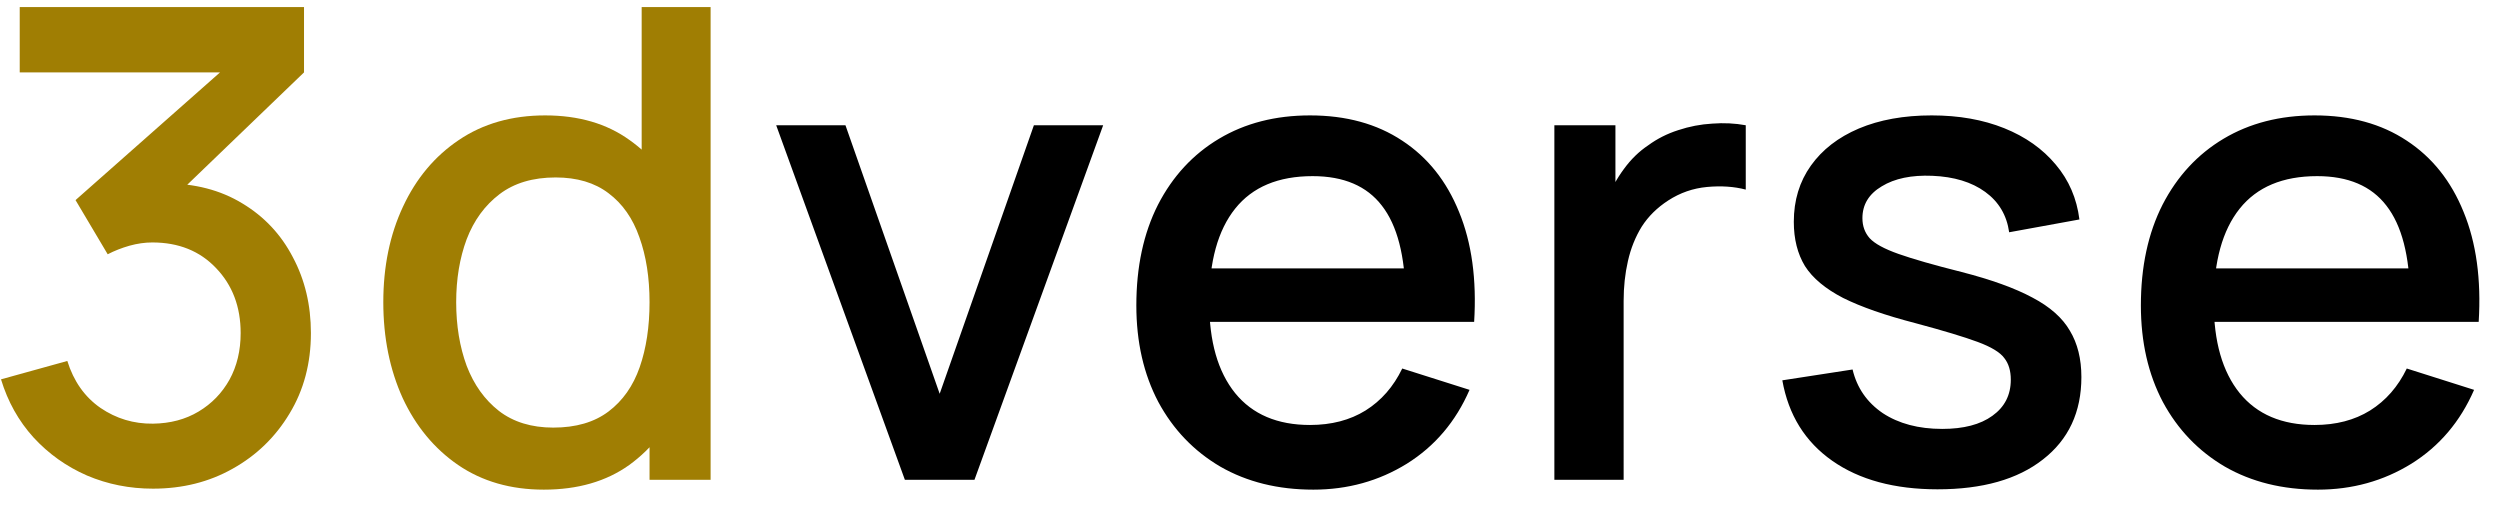
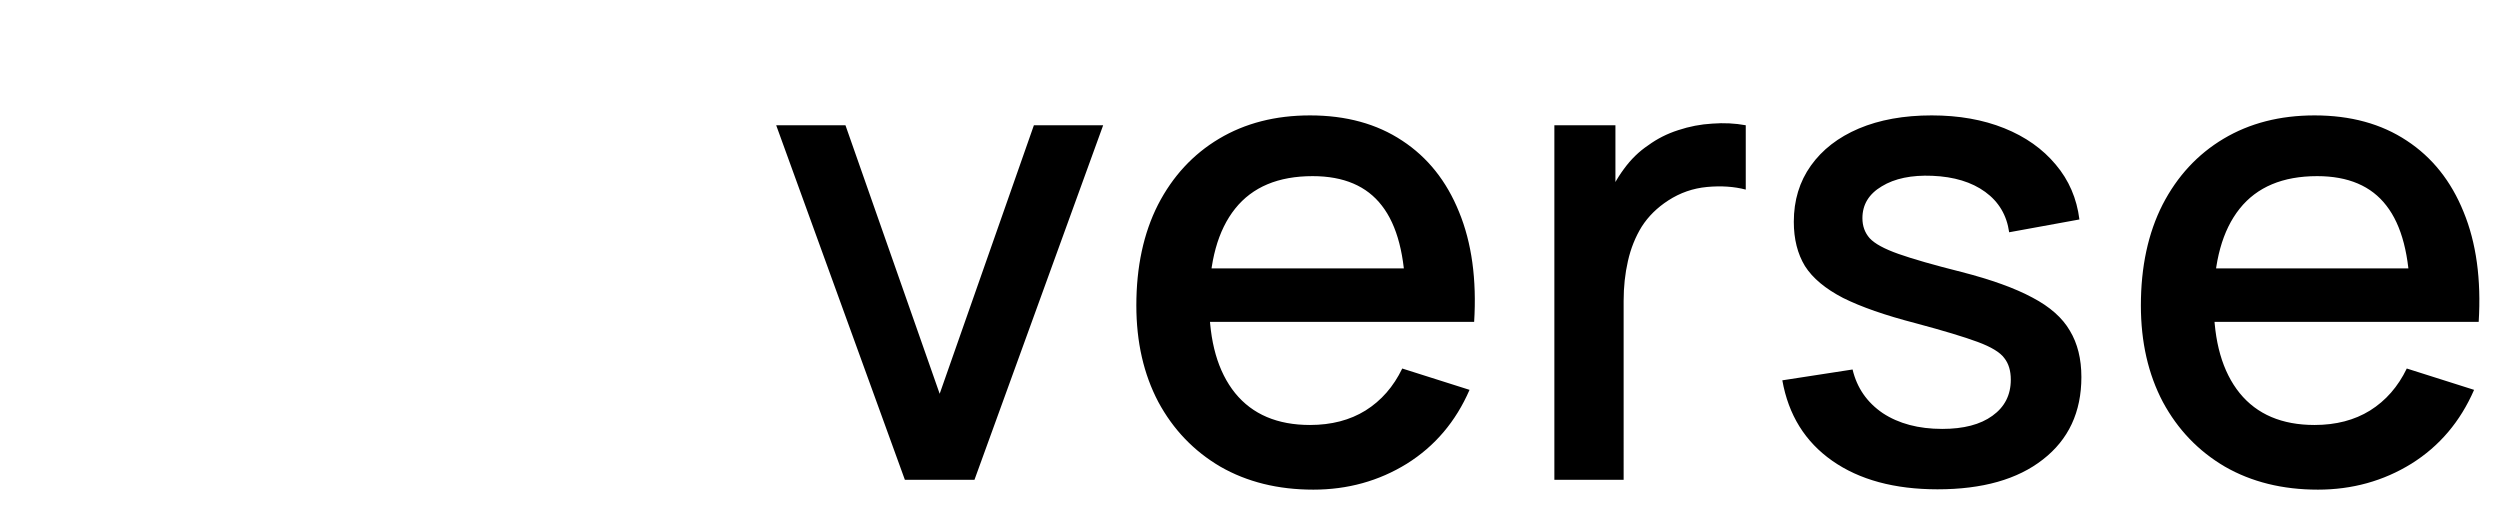
<svg xmlns="http://www.w3.org/2000/svg" width="99" height="20" viewBox="0 0 99 20">
-   <path fill="#a07e03" d="M6.059 19.351c-.927 0-1.798-.173-2.613-.52-.815-.355-1.521-.858-2.119-1.508-.589-.65-1.018-1.417-1.287-2.301L2.666 14.294c.251.806.689 1.426 1.313 1.859.624.425 1.317.633 2.08.624.685-.009 1.287-.169 1.807-.481.52-.312.927-.732 1.222-1.261.295-.537.442-1.153.442-1.846 0-1.04-.325-1.898-.975-2.574-.641-.676-1.482-1.014-2.522-1.014-.295 0-.598.043-.91.13-.303.087-.589.199-.858.338L2.991 7.924l6.604-5.837.286.78h-9.1V.28h11.258V2.867L6.553 8.145l-.026-.884c1.179 0 2.201.264 3.068.793.867.52 1.534 1.231 2.002 2.132.477.893.715 1.894.715 3.003 0 1.196-.282 2.258-.845 3.185-.555.927-1.304 1.655-2.249 2.184-.936.529-1.989.793-3.159.793Zm15.477.039c-1.309 0-2.44-.325-3.393-.975-.945-.65-1.677-1.534-2.197-2.652-.511-1.127-.767-2.392-.767-3.796 0-1.413.26-2.674.78-3.783.52-1.118 1.257-1.998 2.21-2.639.962-.65 2.102-.975 3.419-.975 1.326 0 2.44.325 3.341.975.91.641 1.595 1.521 2.054 2.639.468 1.118.702 2.379.702 3.783s-.234 2.665-.702 3.783c-.468 1.118-1.157 2.006-2.067 2.665-.91.65-2.037.975-3.38.975Zm.377-2.457c.893 0 1.621-.212 2.184-.637.563-.425.975-1.01 1.235-1.755.26-.745.39-1.603.39-2.574 0-.971-.134-1.829-.403-2.574-.26-.745-.667-1.326-1.222-1.742-.546-.416-1.244-.624-2.093-.624-.901 0-1.642.221-2.223.663-.581.442-1.014 1.036-1.3 1.781-.277.745-.416 1.577-.416 2.496 0 .927.139 1.768.416 2.522.286.745.711 1.339 1.274 1.781.572.442 1.291.663 2.158.663ZM25.722 19V8.899h-.312V.28h2.73V19h-2.418Z" />
  <path fill="hsl(218 17% 25%)" d="m35.833 19-5.096-14.04h2.743l3.731 10.634 3.731-10.634h2.743L38.589 19h-2.756Zm16.173.39c-1.395 0-2.622-.303-3.679-.91-1.049-.615-1.868-1.469-2.457-2.561-.581-1.101-.871-2.375-.871-3.822 0-1.534.286-2.864.858-3.991.581-1.127 1.387-1.998 2.418-2.613 1.031-.615 2.232-.923 3.601-.923 1.43 0 2.648.334 3.653 1.001 1.005.659 1.755 1.599 2.249 2.821.503 1.222.702 2.674.598 4.355h-2.717v-.988c-.017-1.629-.329-2.834-.936-3.614-.598-.78-1.512-1.17-2.743-1.17-1.361 0-2.383.429-3.068 1.287-.685.858-1.027 2.097-1.027 3.718 0 1.543.342 2.739 1.027 3.588.685.841 1.673 1.261 2.964 1.261.849 0 1.582-.191 2.197-.572.624-.39 1.109-.945 1.456-1.664l2.665.845c-.546 1.257-1.374 2.232-2.483 2.925-1.109.685-2.344 1.027-3.705 1.027Zm-5.005-6.643v-2.119h10.023v2.119h-10.023ZM61.553 19V4.96h2.418v3.406l-.338-.442c.173-.451.399-.862.676-1.235.277-.381.598-.693.962-.936.355-.26.75-.459 1.183-.598.442-.147.893-.234 1.352-.26.459-.035.901-.013 1.326.065v2.548c-.459-.121-.971-.156-1.534-.104-.555.052-1.066.23-1.534.533-.442.286-.793.633-1.053 1.04-.251.407-.433.862-.546 1.365-.113.494-.169 1.018-.169 1.573V19h-2.743Zm15.176.377c-1.707 0-3.098-.377-4.173-1.131-1.075-.754-1.733-1.816-1.976-3.185l2.782-.429c.173.728.572 1.304 1.196 1.729.633.416 1.417.624 2.353.624.849 0 1.512-.173 1.989-.52.485-.347.728-.823.728-1.43 0-.355-.087-.641-.26-.858-.165-.225-.516-.438-1.053-.637-.537-.199-1.356-.446-2.457-.741-1.205-.312-2.162-.646-2.873-1.001-.702-.364-1.205-.784-1.508-1.261-.295-.485-.442-1.07-.442-1.755 0-.849.225-1.59.676-2.223.451-.633 1.083-1.122 1.898-1.469.823-.347 1.785-.52 2.886-.52 1.075 0 2.032.169 2.873.507.841.338 1.521.819 2.041 1.443.52.615.832 1.339.936 2.171l-2.782.507c-.095-.676-.412-1.209-.949-1.599-.537-.39-1.235-.602-2.093-.637-.823-.035-1.491.104-2.002.416-.511.303-.767.724-.767 1.261 0 .312.095.576.286.793.199.217.581.425 1.144.624.563.199 1.395.438 2.496.715 1.179.303 2.115.641 2.808 1.014.693.364 1.187.802 1.482 1.313.303.503.455 1.114.455 1.833 0 1.387-.507 2.474-1.521 3.263-1.005.789-2.396 1.183-4.173 1.183Zm15.057.013c-1.395 0-2.622-.303-3.679-.91-1.049-.615-1.868-1.469-2.457-2.561-.581-1.101-.871-2.375-.871-3.822 0-1.534.286-2.864.858-3.991.581-1.127 1.387-1.998 2.418-2.613 1.031-.615 2.232-.923 3.601-.923 1.43 0 2.648.334 3.653 1.001 1.005.659 1.755 1.599 2.249 2.821.503 1.222.702 2.674.598 4.355h-2.717v-.988c-.017-1.629-.329-2.834-.936-3.614-.598-.78-1.512-1.17-2.743-1.17-1.361 0-2.383.429-3.068 1.287-.685.858-1.027 2.097-1.027 3.718 0 1.543.342 2.739 1.027 3.588.685.841 1.673 1.261 2.964 1.261.849 0 1.582-.191 2.197-.572.624-.39 1.109-.945 1.456-1.664l2.665.845c-.546 1.257-1.374 2.232-2.483 2.925-1.109.685-2.344 1.027-3.705 1.027Zm-5.005-6.643v-2.119h10.023v2.119h-10.023Z" />
</svg>